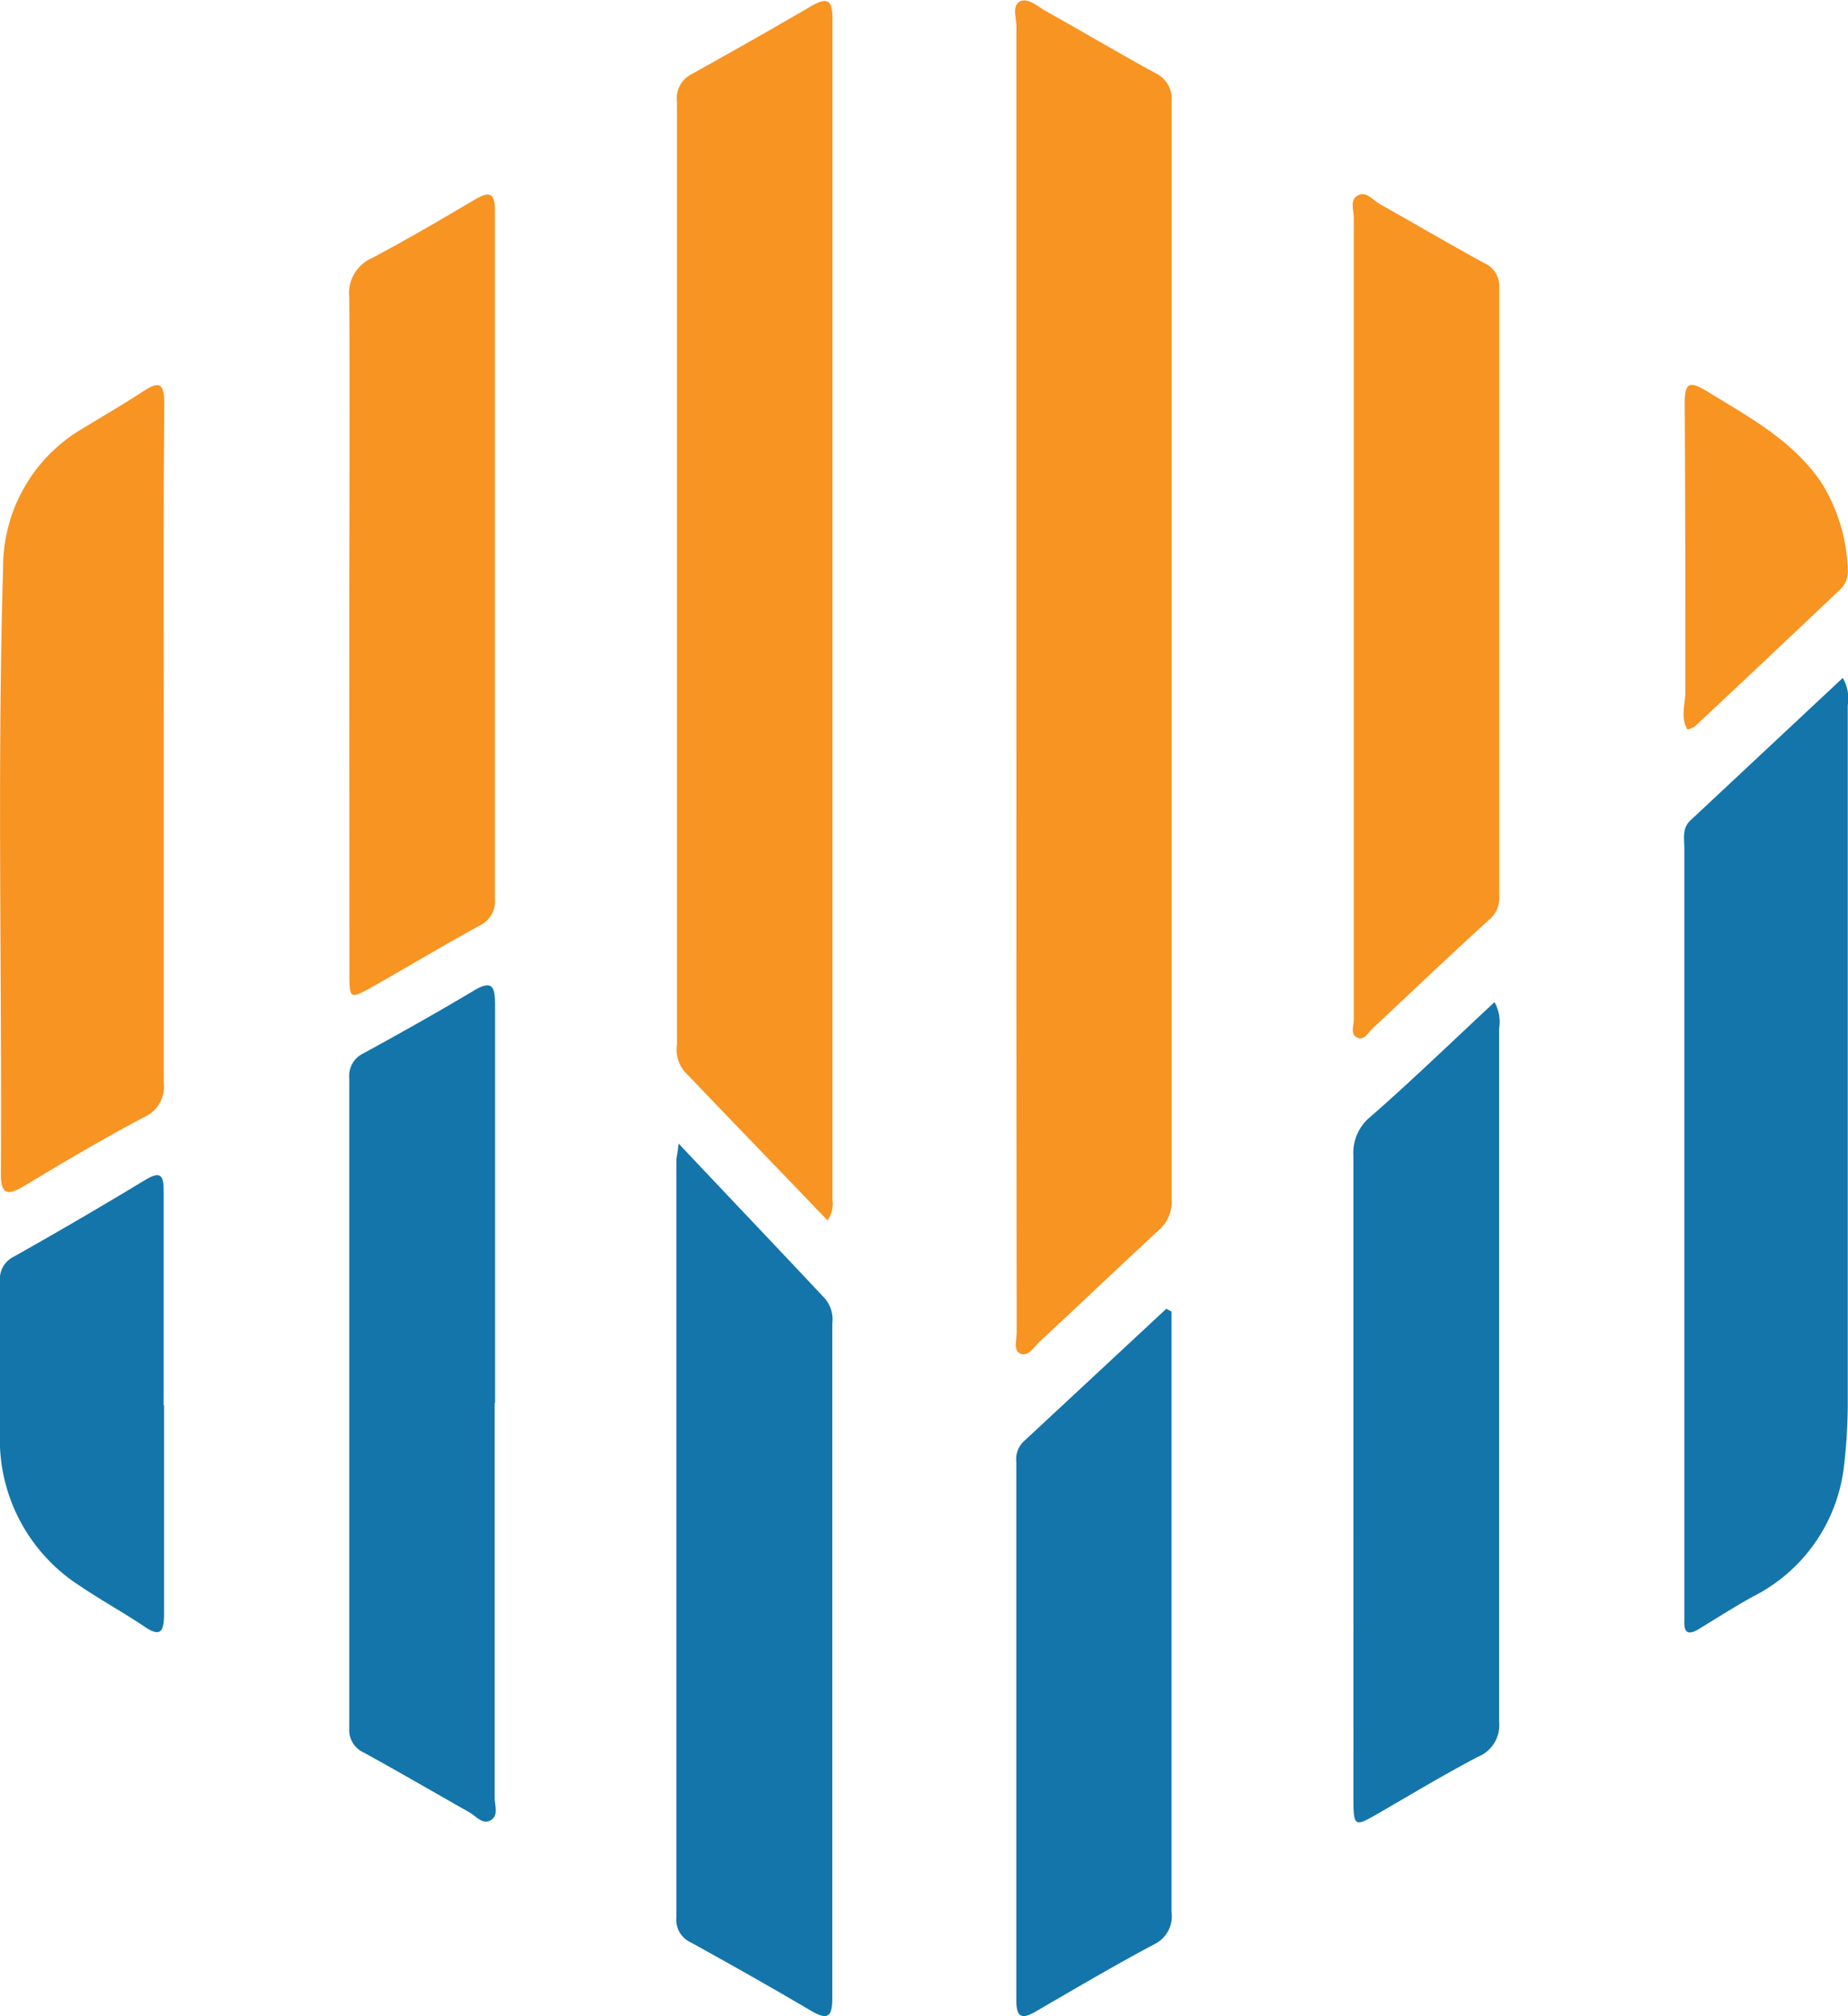
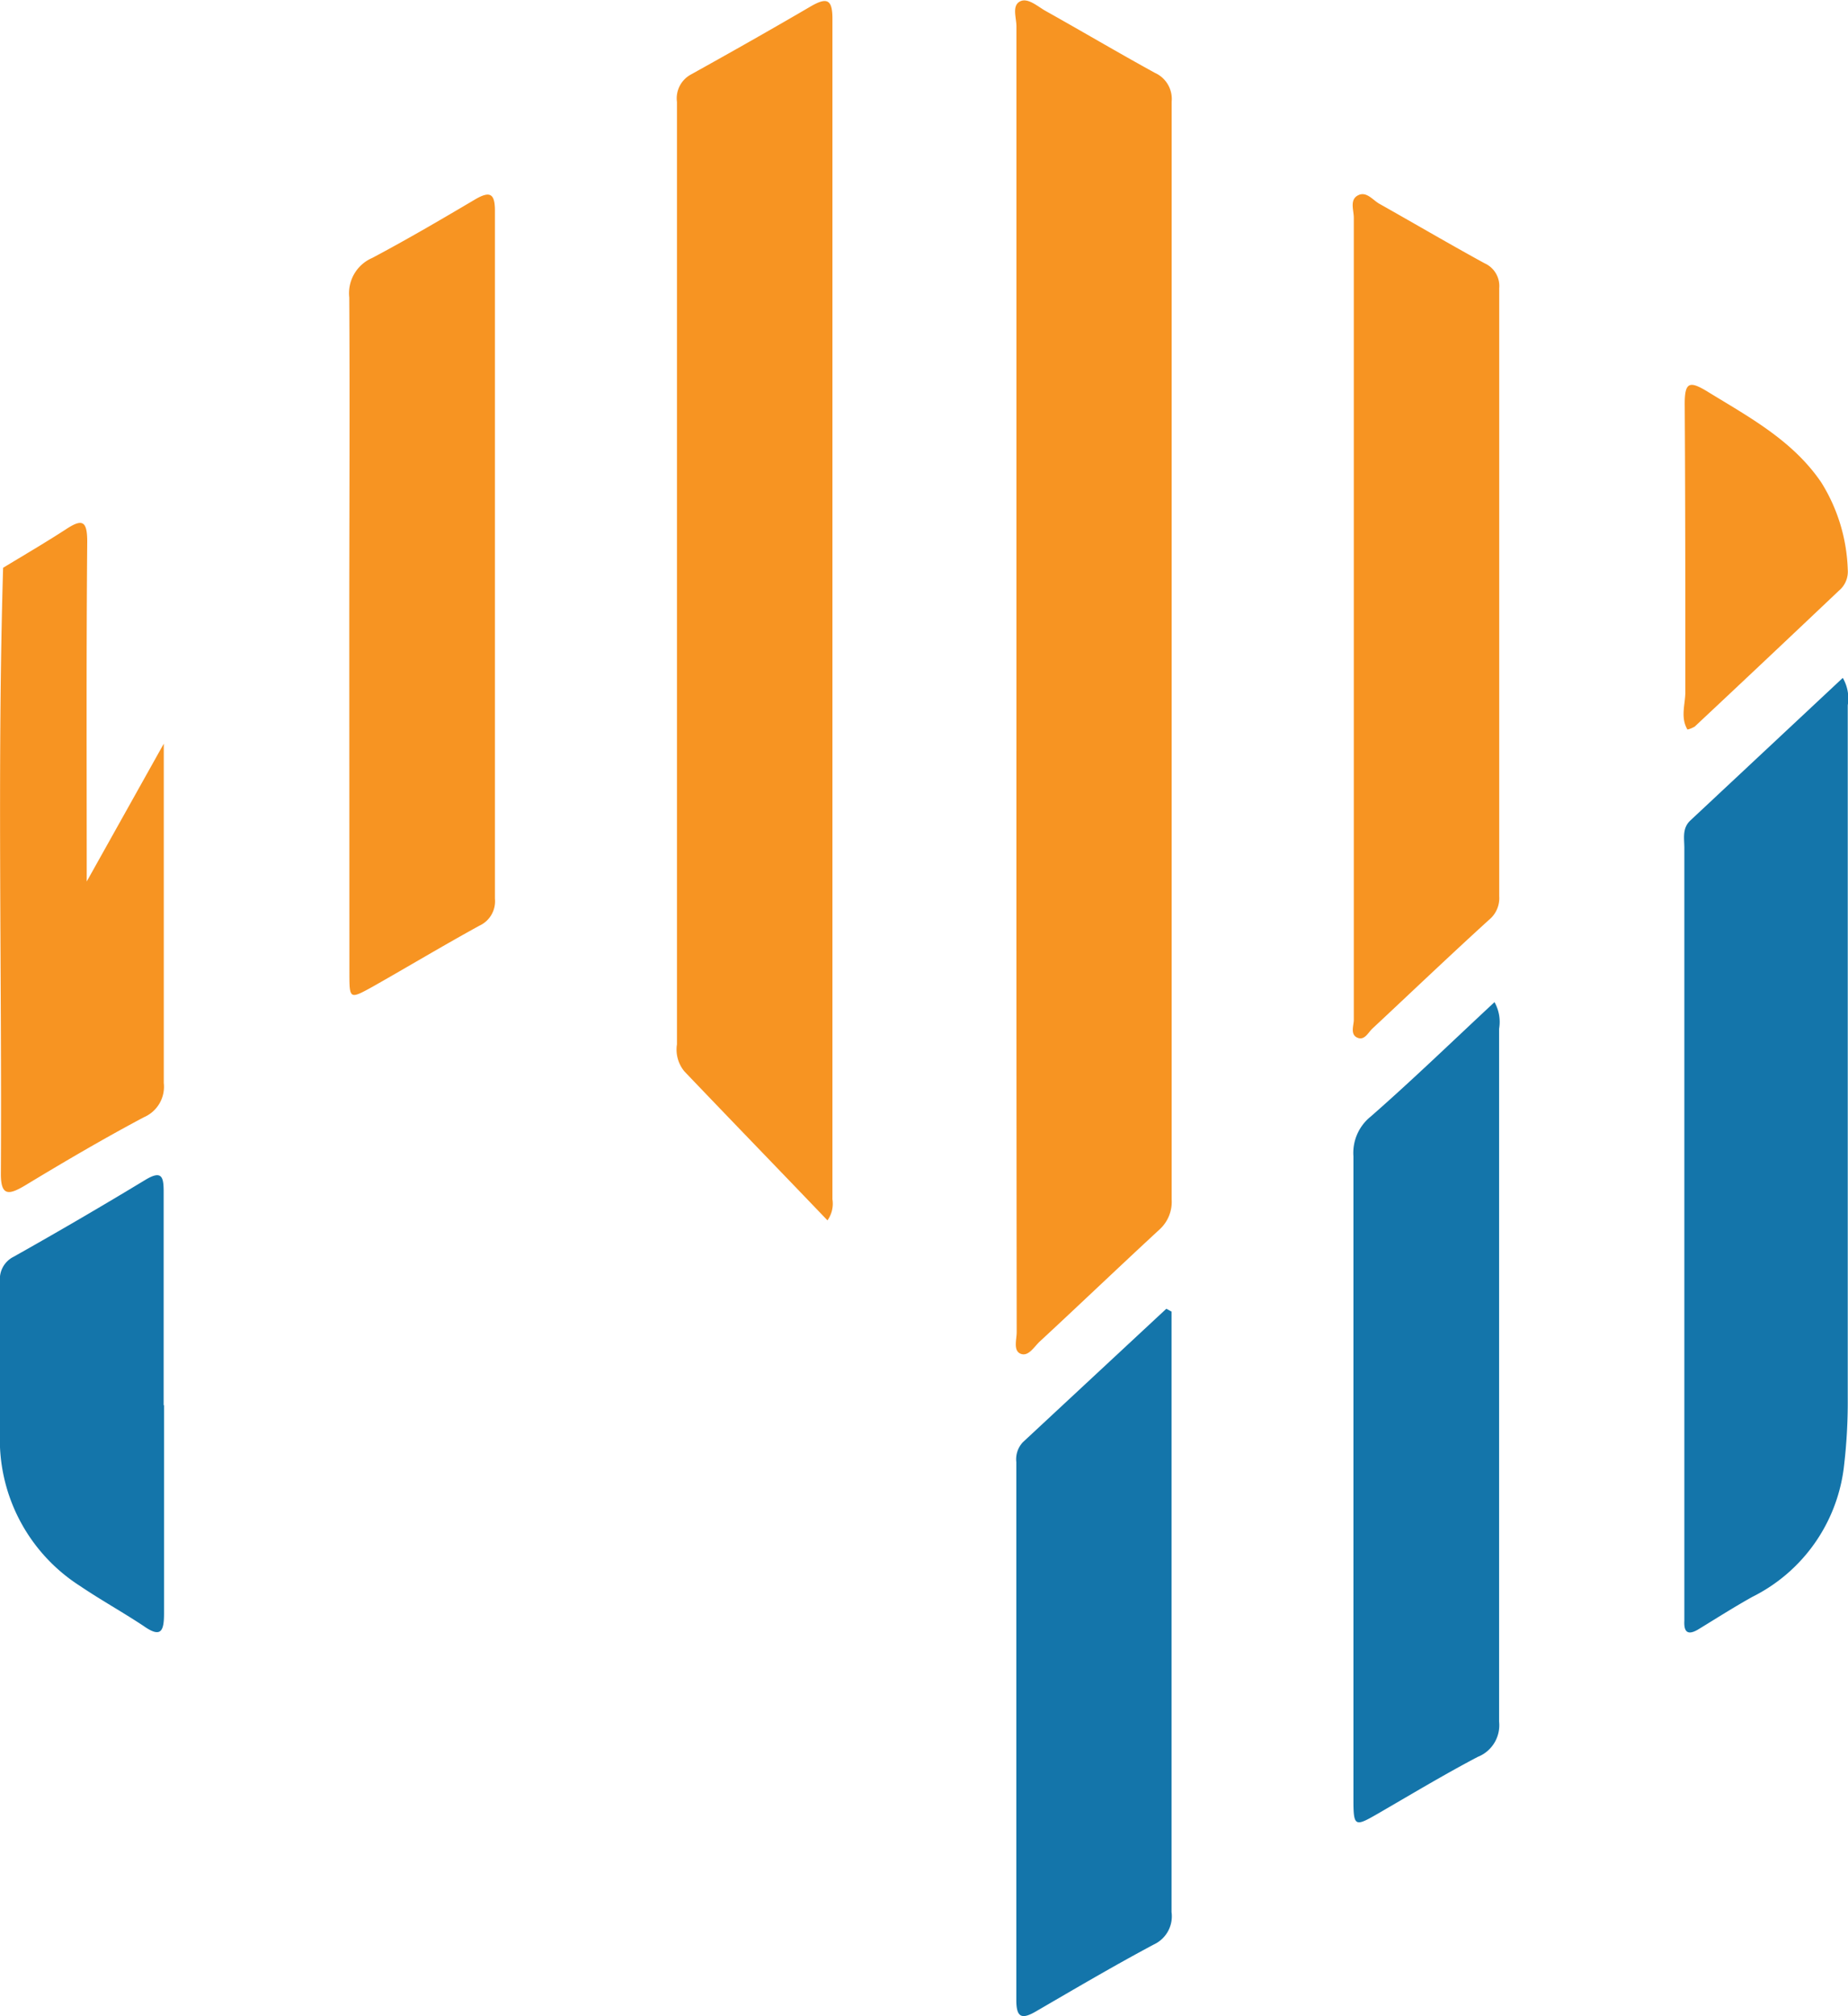
<svg xmlns="http://www.w3.org/2000/svg" viewBox="0 0 148.94 162.41">
  <path d="M81.92 54.64V2.13c0-.69-.37-1.64.26-2s1.42.37 2.07.74c2.95 1.65 5.86 3.37 8.83 5a2.3 2.3 0 0 1 1.35 2.32v88.44A3 3 0 0 1 93.5 99c-3.25 3-6.45 6.06-9.69 9.06-.46.42-.91 1.24-1.54 1s-.33-1.15-.33-1.75q-.03-26.31-.02-52.67zM66.69 98.31c-3.9-4.07-7.71-8-11.53-12a2.75 2.75 0 0 1-.6-2.18V8.21A2.18 2.18 0 0 1 55.69 6c3.24-1.8 6.46-3.62 9.66-5.49 1.33-.77 1.75-.54 1.74 1.05v95.05a2.32 2.32 0 0 1-.4 1.7z" fill="#f79422" />
  <path d="M148.52 54.61a3.29 3.29 0 0 1 .4 2.2v55.8a44.23 44.23 0 0 1-.32 5.64 13.48 13.48 0 0 1-7.37 10.39c-1.47.82-2.9 1.73-4.34 2.61-.83.5-1.19.27-1.14-.68v-1-61.26c0-.76-.19-1.58.48-2.21z" fill="#1475aa" />
-   <path d="M13.2 59.91v27.34A2.67 2.67 0 0 1 11.6 90c-3.26 1.73-6.46 3.61-9.6 5.51-1.27.75-1.95.89-1.93-1C.16 78.28-.23 62 .25 45.74a12.93 12.93 0 0 1 6.21-11.1c1.65-1 3.36-2 5-3.06 1.36-.91 1.79-.78 1.78 1-.08 9.11-.04 18.22-.04 27.33z" fill="#f79422" />
-   <path d="M54.69 92.12c4.13 4.38 8 8.44 11.8 12.49a2.6 2.6 0 0 1 .59 2v54.29c0 1.5-.29 1.92-1.72 1.08-3.19-1.88-6.42-3.7-9.66-5.49a2 2 0 0 1-1.19-2V93.36c.05-.26.1-.51.18-1.24zM39.87 113v31.83c0 .61.34 1.44-.33 1.81s-1.18-.35-1.72-.65c-2.84-1.6-5.64-3.24-8.49-4.8a2 2 0 0 1-1.18-2V86.85a2 2 0 0 1 1.15-2c3-1.64 5.92-3.28 8.81-5 1.62-1 1.79-.32 1.79 1.17v32z" fill="#1475aa" />
+   <path d="M13.2 59.91v27.34A2.67 2.67 0 0 1 11.6 90c-3.26 1.73-6.46 3.61-9.6 5.51-1.27.75-1.95.89-1.93-1C.16 78.28-.23 62 .25 45.74c1.65-1 3.36-2 5-3.06 1.36-.91 1.79-.78 1.78 1-.08 9.11-.04 18.22-.04 27.33z" fill="#f79422" />
  <path d="M109.11 49.76V17.54c0-.61-.35-1.44.33-1.8s1.18.36 1.72.67c2.84 1.6 5.64 3.24 8.49 4.8a2 2 0 0 1 1.18 2v49a2.24 2.24 0 0 1-.79 1.86c-3.17 2.88-6.28 5.85-9.42 8.78-.36.33-.64 1-1.23.74s-.28-1-.28-1.43V49.74zM28.15 50.9c0-9 .05-18 0-26.94A3.09 3.09 0 0 1 30 20.78c2.81-1.49 5.56-3.1 8.3-4.72 1.18-.69 1.59-.48 1.59.91V72.4a2.16 2.16 0 0 1-1.25 2.17c-2.9 1.59-5.75 3.3-8.63 4.93-1.82 1-1.85 1-1.85-1.08z" fill="#f79422" />
  <path d="M120.45 80.73a3.26 3.26 0 0 1 .37 2.15v55.81a2.74 2.74 0 0 1-1.72 2.84c-2.76 1.45-5.43 3.06-8.13 4.62-1.74 1-1.89 1-1.89-1.09V103.3 93.15a3.75 3.75 0 0 1 1.39-3.2c3.37-2.95 6.59-6.07 9.98-9.22zM94.42 105.66v48.37a2.5 2.5 0 0 1-1.42 2.61c-3.21 1.71-6.35 3.56-9.5 5.39-1.12.65-1.59.54-1.59-.9v-43.35a2 2 0 0 1 .53-1.6L94 105.43zM13.22 113.17v16.8c0 1.47-.26 2-1.67 1-1.68-1.11-3.45-2.09-5.12-3.22A14 14 0 0 1 0 115.35v-12.11a2 2 0 0 1 1.1-2q5.34-3 10.61-6.19c1.37-.83 1.48-.2 1.48 1v17.18z" fill="#1475aa" />
  <path d="M136 58.77c-.59-1-.16-2.06-.17-3.05 0-7.73 0-15.46-.05-23.19 0-1.74.38-1.87 1.81-1 3.37 2.07 6.89 3.94 9.2 7.34a14.07 14.07 0 0 1 2.13 7 2 2 0 0 1-.72 1.72q-5.79 5.49-11.61 10.94a2.08 2.08 0 0 1-.59.24z" fill="#f79422" />
</svg>